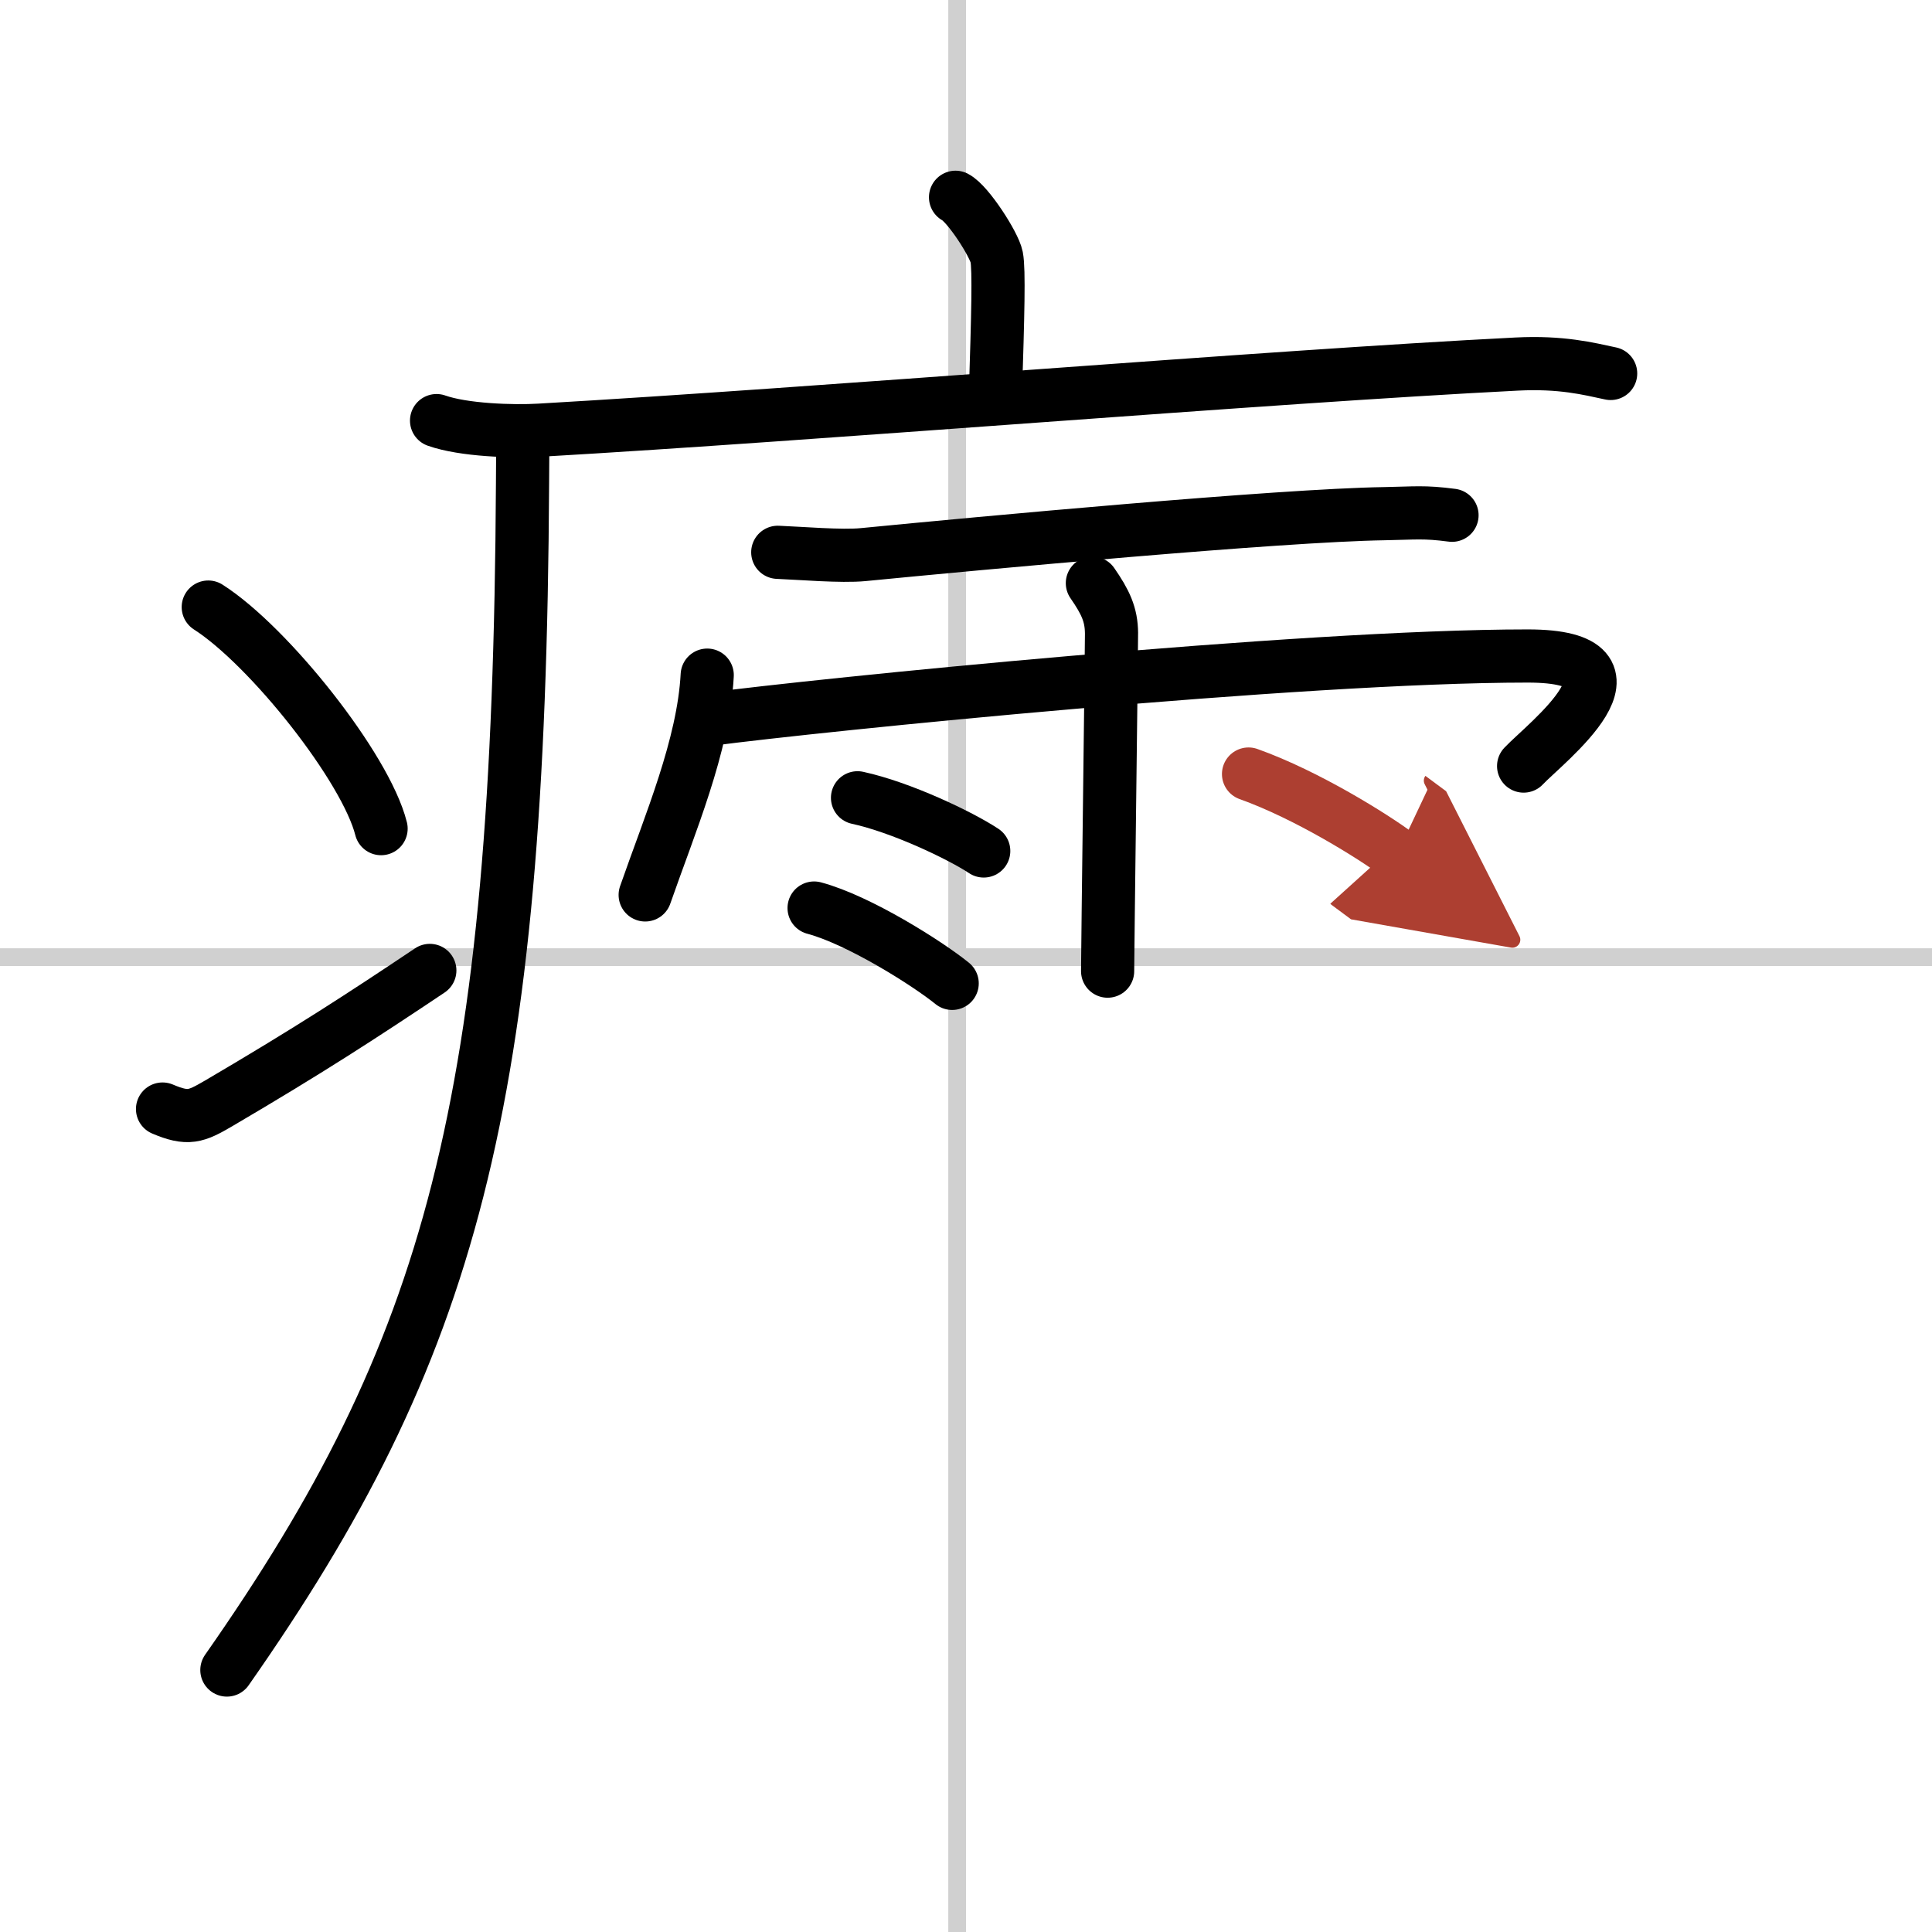
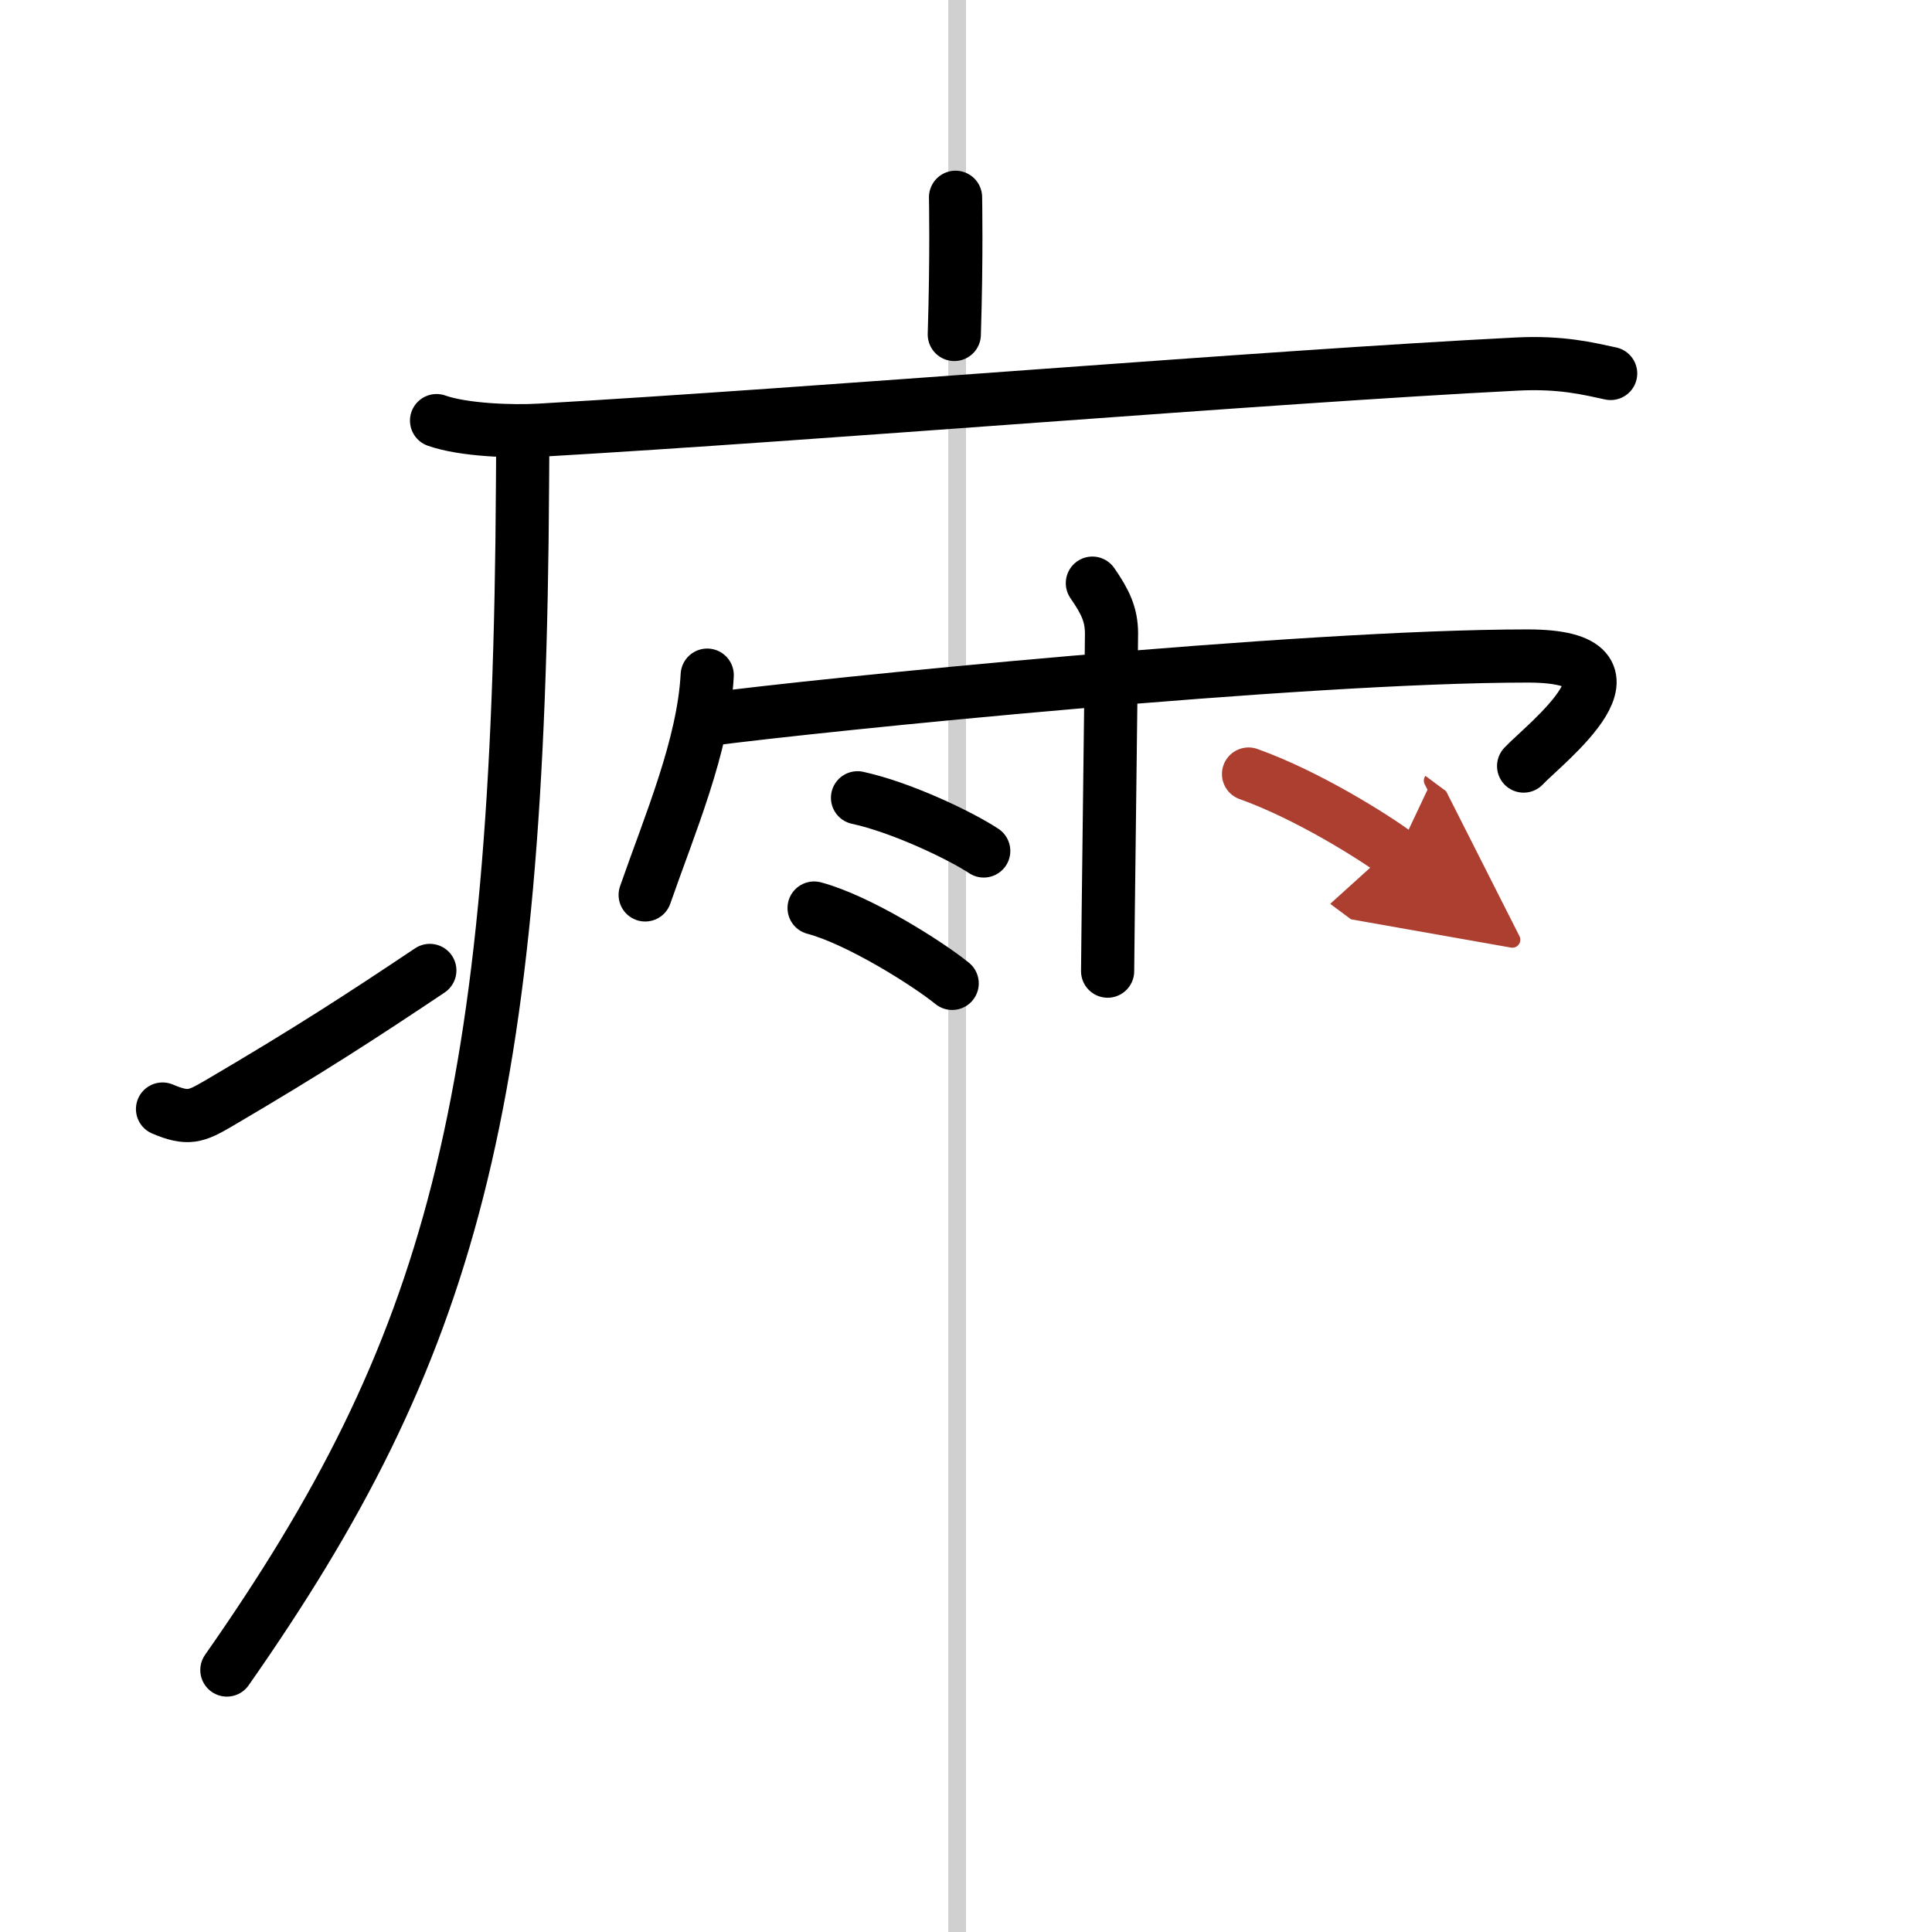
<svg xmlns="http://www.w3.org/2000/svg" width="400" height="400" viewBox="0 0 109 109">
  <defs>
    <marker id="a" markerWidth="4" orient="auto" refX="1" refY="5" viewBox="0 0 10 10">
      <polyline points="0 0 10 5 0 10 1 5" fill="#ad3f31" stroke="#ad3f31" />
    </marker>
  </defs>
  <g fill="none" stroke="#000" stroke-linecap="round" stroke-linejoin="round" stroke-width="3">
-     <rect width="100%" height="100%" fill="#fff" stroke="#fff" />
    <line x1="54" x2="54" y2="109" stroke="#d0d0d0" stroke-width="1" />
-     <line x2="109" y1="54" y2="54" stroke="#d0d0d0" stroke-width="1" />
-     <path d="m53.91 11.13c0.7 0.36 2.18 2.66 2.32 3.37s0.07 3.3-0.07 7.74" />
+     <path d="m53.91 11.13s0.07 3.3-0.07 7.74" />
    <path d="m24.63 23.73c1.52 0.54 4.3 0.63 5.82 0.54 15.8-0.91 41.05-3.02 55.11-3.73 2.53-0.13 4.05 0.26 5.31 0.53" />
    <path d="m29.49 24.5c0 0.93 0 1.85-0.01 2.75-0.18 35.17-4.03 48.9-16.68 66.97" />
-     <path d="m11.75 34.25c3.44 2.2 8.89 9.07 9.75 12.5" />
    <path d="m9.17 62.57c1.44 0.61 1.88 0.43 3.15-0.31 5.11-3 8.06-4.92 11.93-7.51" />
-     <path d="m43.88 31.16c1.26 0.05 3.59 0.25 4.82 0.13 6.56-0.64 23.51-2.22 29.42-2.31 1.72-0.03 2.21-0.12 3.8 0.09" />
    <path d="m39.9 38.09c-0.21 3.98-2.1 8.38-3.5 12.4" />
    <path d="m40.04 40.58c6.05-0.8 33.3-3.57 46.15-3.57 7.44 0 0.95 4.95-0.23 6.21" />
    <path d="m61.63 32.9c0.74 1.07 1.07 1.77 1.08 2.82 0.01 0.38-0.22 18.04-0.22 19.07" />
    <path d="m48.38 45.01c2.45 0.53 5.79 2.12 7.12 3" />
    <path d="m45.93 51.23c2.52 0.67 6.41 3.13 7.79 4.25" />
    <path d="m70.44 43.67c3.31 1.18 7.06 3.54 8.38 4.52" marker-end="url(#a)" stroke="#ad3f31" />
  </g>
</svg>